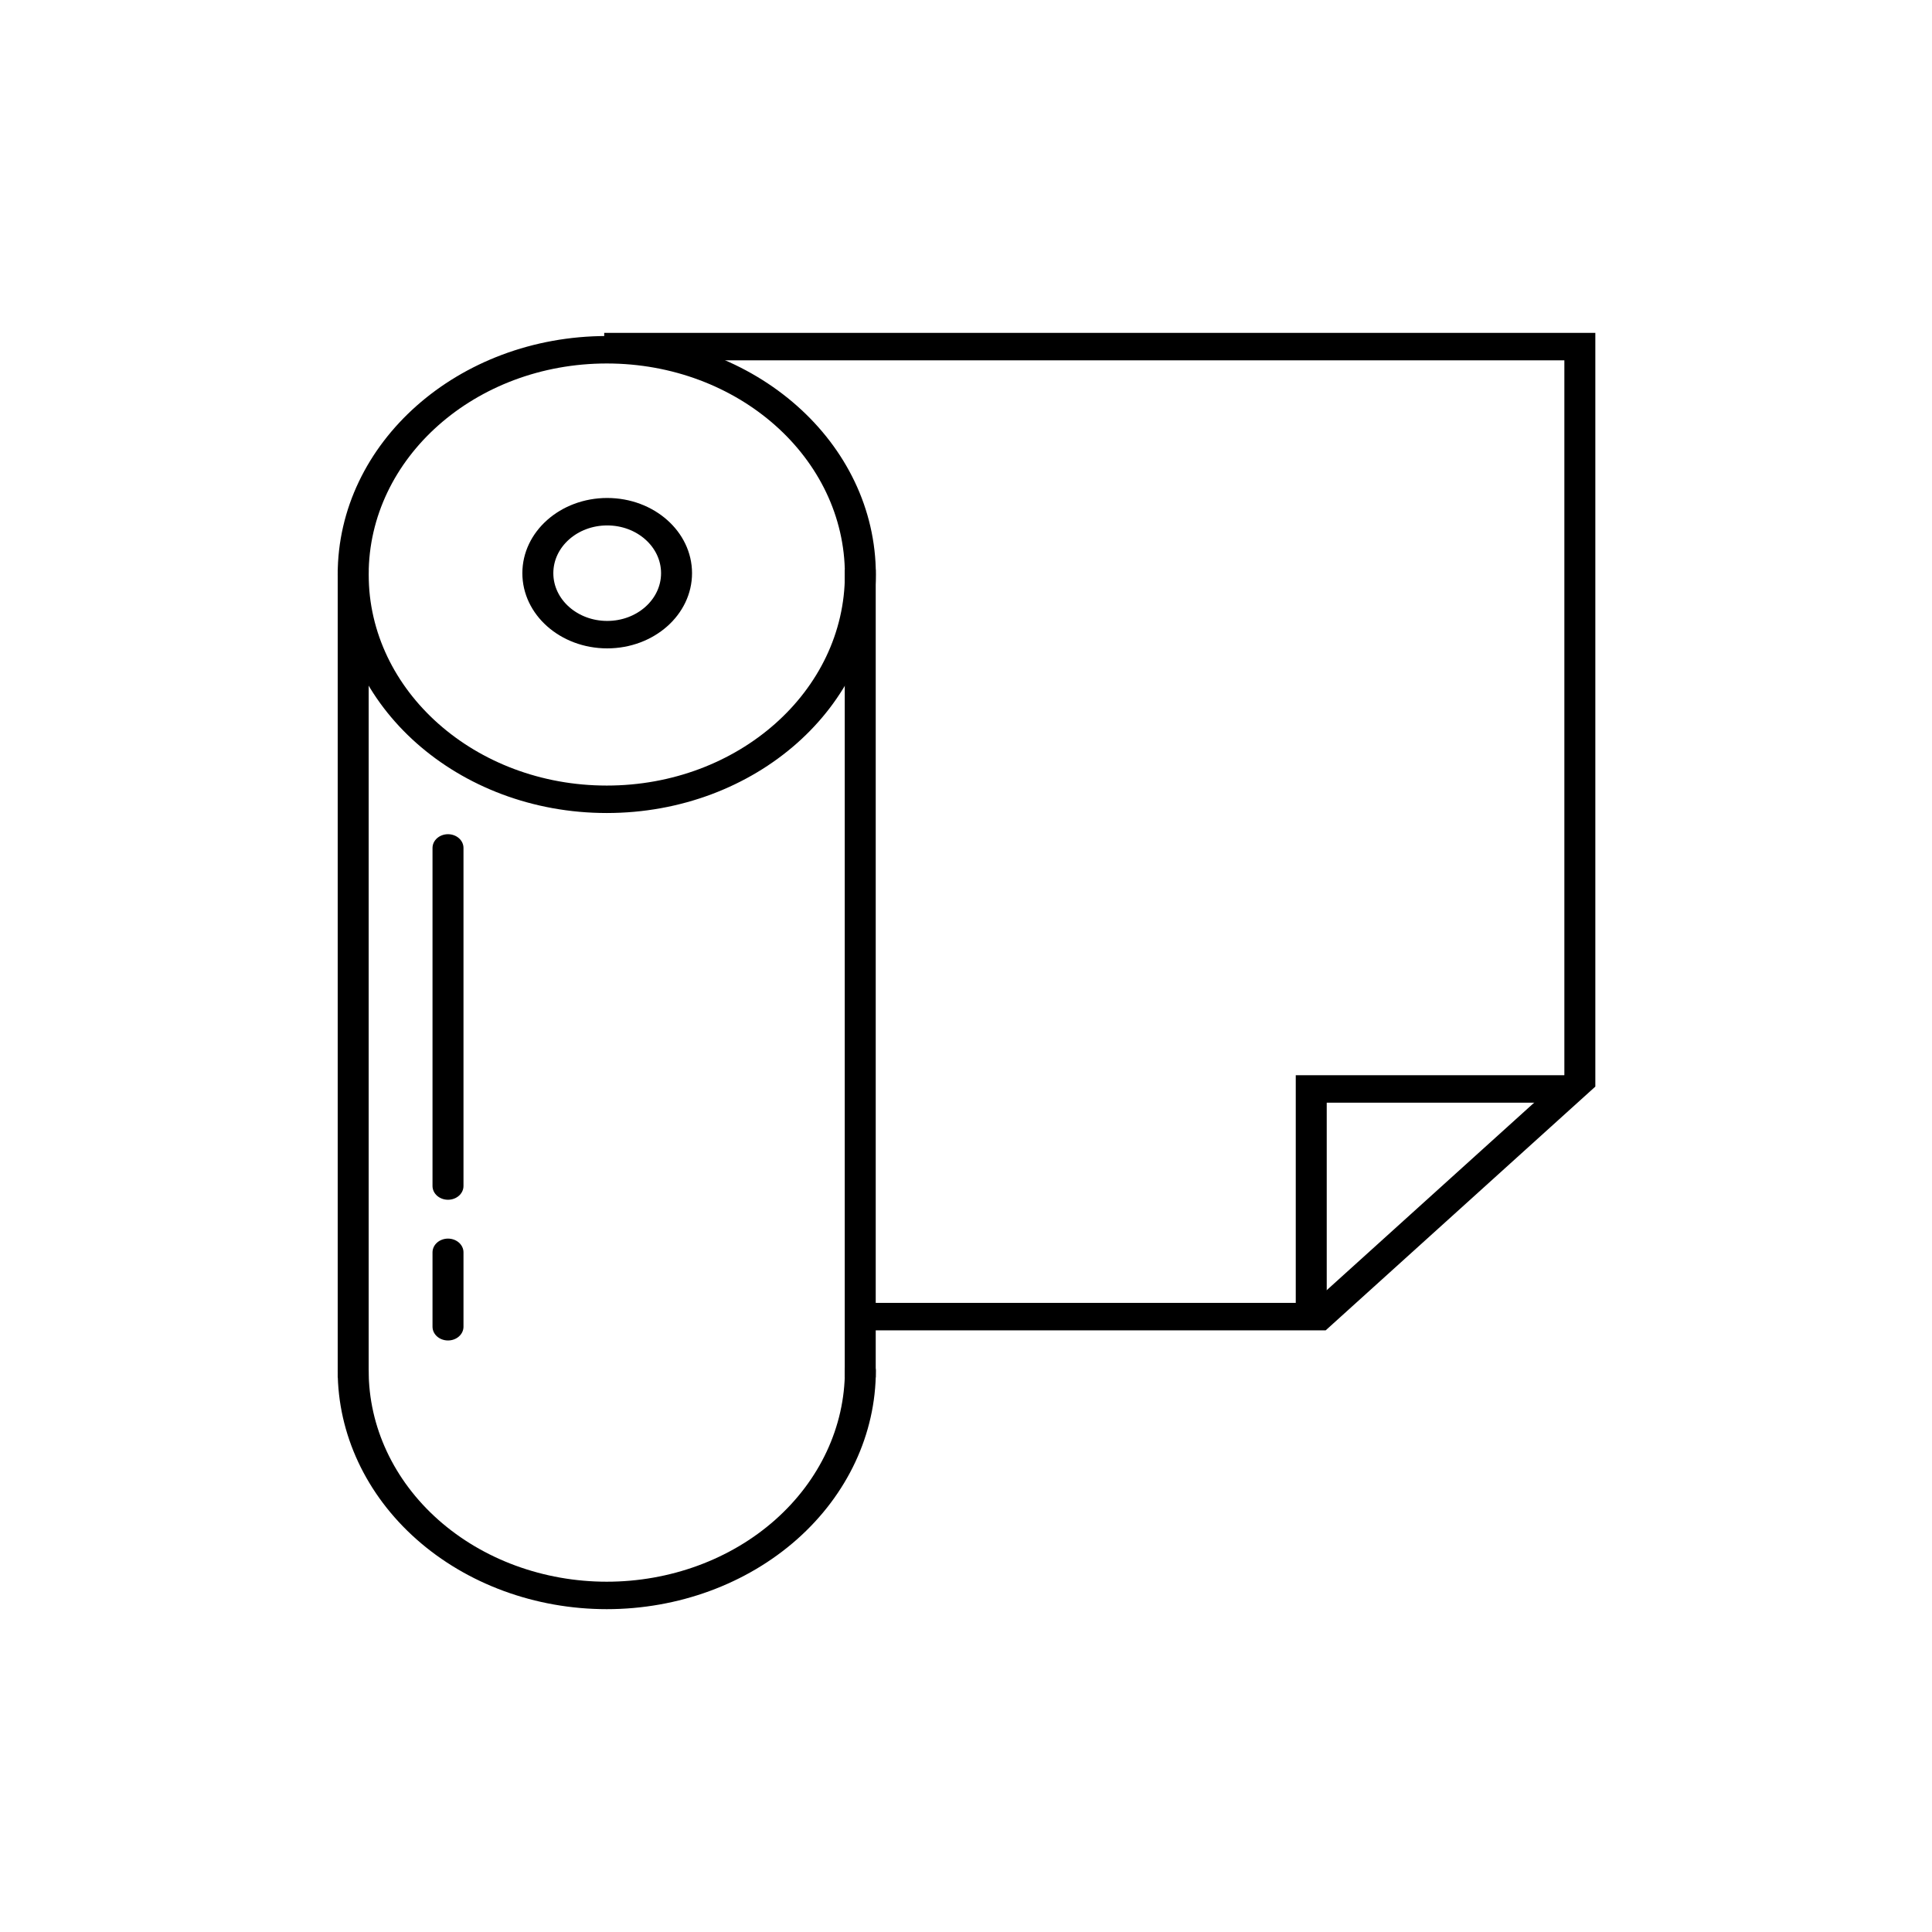
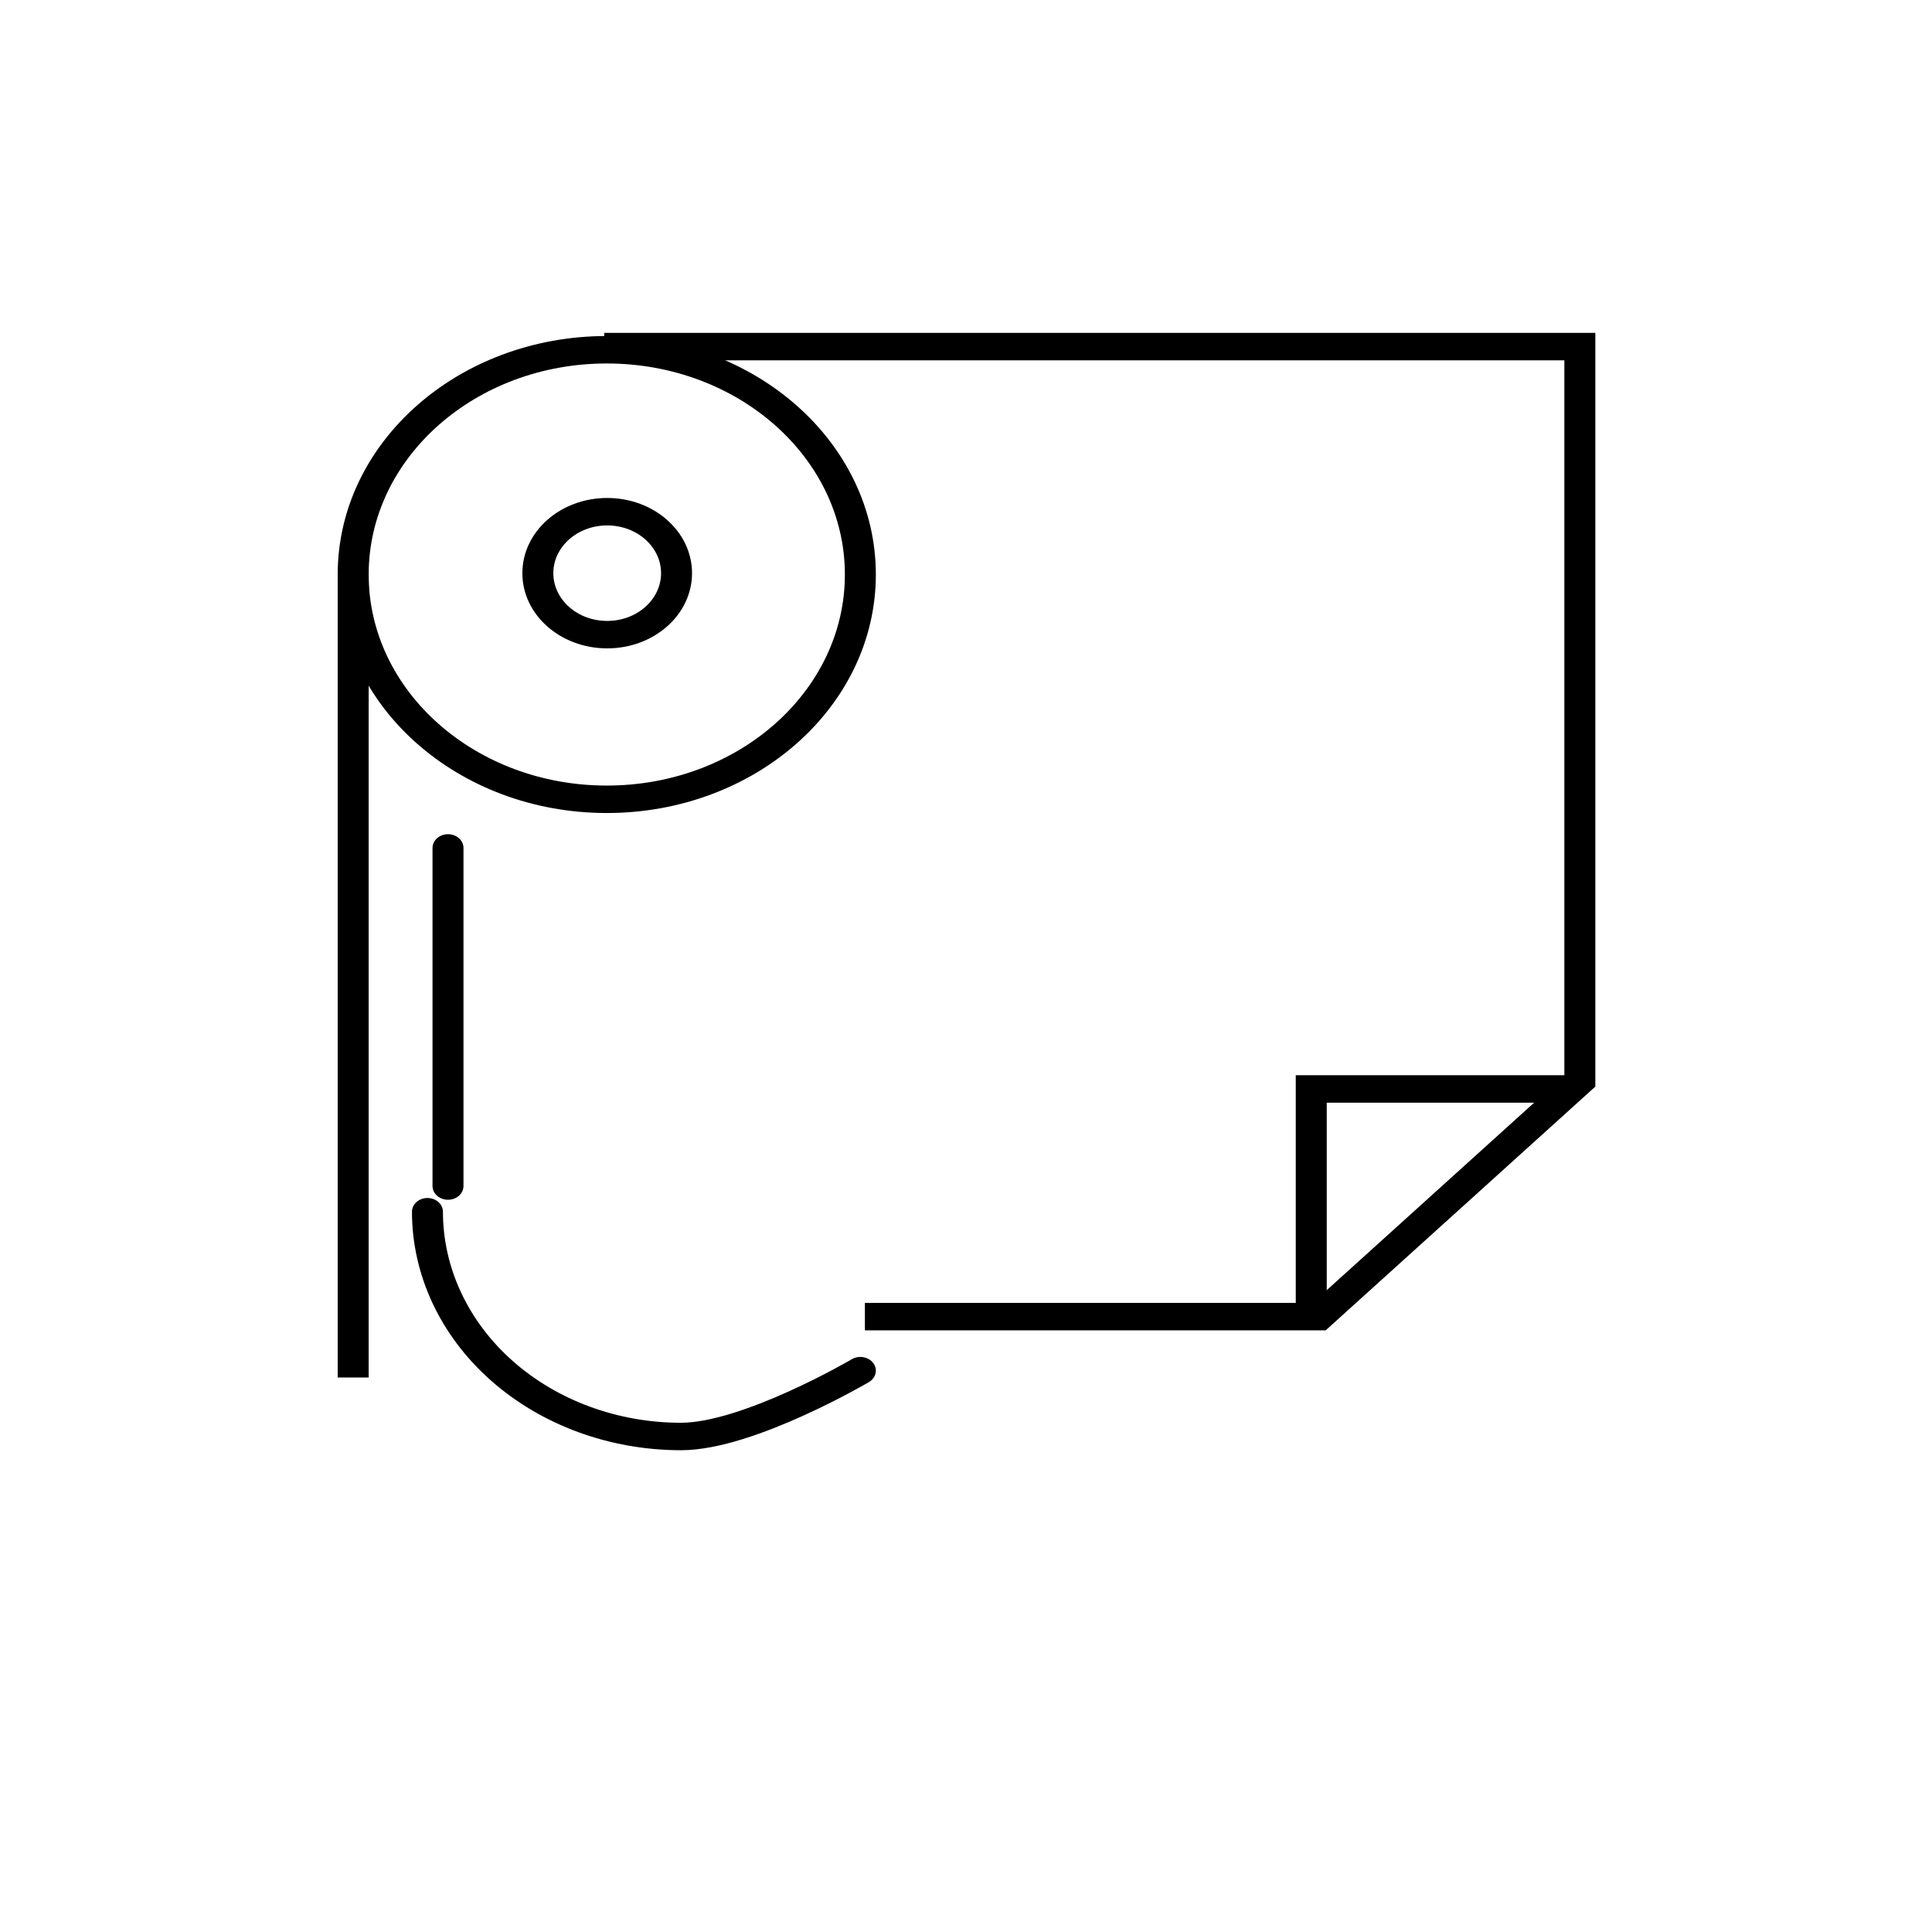
<svg xmlns="http://www.w3.org/2000/svg" id="svg4780" height="13.956mm" viewBox="0 0 49.449 49.449" width="13.956mm" version="1.1">
  <g id="layer1" transform="translate(-245.81 -414.55)">
    <g id="g5702" transform="matrix(.096 0 0 .096 245.79 414.5)">
-       <path id="path5684" style="fill:none" d="m.163 0.57h516v516h-516z" />
      <g id="g6412" transform="matrix(.413 0 0 .413 1221.6 1003.6)">
        <g id="g6434" transform="matrix(.949 0 0 .949 -155.33 -112.09)">
          <g id="g6482" transform="matrix(.264 0 0 .234 -328.34 -334.93)">
            <circle id="path6463" cx="-8375.9" cy="-7334.8" r="178.7" style="stroke-linejoin:round;stroke:#000;stroke-linecap:round;stroke-width:79.806;fill:none" />
            <circle id="path6465" cx="-8377" cy="-7330.9" r="653.41" style="stroke-linejoin:round;stroke:#000;stroke-linecap:round;stroke-width:79.806;fill:none" />
            <path id="path6467" d="m-9030.4-7345v2348.4" style="stroke:#000;stroke-width:79.806;fill:none" />
-             <path id="circle6469" d="m-7723.6-5016.5c0 173.3-68.842 339.49-191.38 462.03s-288.74 191.38-462.03 191.38c-173.3 0-339.49-68.842-462.03-191.38s-191.38-288.74-191.38-462.03" style="stroke-linejoin:round;stroke:#000;stroke-linecap:round;stroke-width:79.806;fill:none" />
-             <path id="path6471" style="stroke:#000;stroke-width:79.806;fill:none" d="m-7723.9-7345.2v2348.4" />
+             <path id="circle6469" d="m-7723.6-5016.5s-288.74 191.38-462.03 191.38c-173.3 0-339.49-68.842-462.03-191.38s-191.38-288.74-191.38-462.03" style="stroke-linejoin:round;stroke:#000;stroke-linecap:round;stroke-width:79.806;fill:none" />
            <path id="path6474" d="m-8786.1-6536.1v982.84" style="stroke:#000;stroke-linecap:round;stroke-width:79.806;fill:none" />
-             <path id="path6476" d="m-8786.1-5360.5v216.32" style="stroke:#000;stroke-linecap:round;stroke-width:79.806;fill:none" />
            <path id="path6478" d="m-8383.6-7993.4h2513.9v2134.8l-671.7 685h-1170.5" style="stroke:#000;stroke-width:79.806;fill:none" />
            <path id="path6480" d="m-6561.8-5179.4v-656.01h651.31" style="stroke:#000;stroke-linecap:round;stroke-width:79.806;fill:none" />
          </g>
        </g>
      </g>
    </g>
  </g>
</svg>